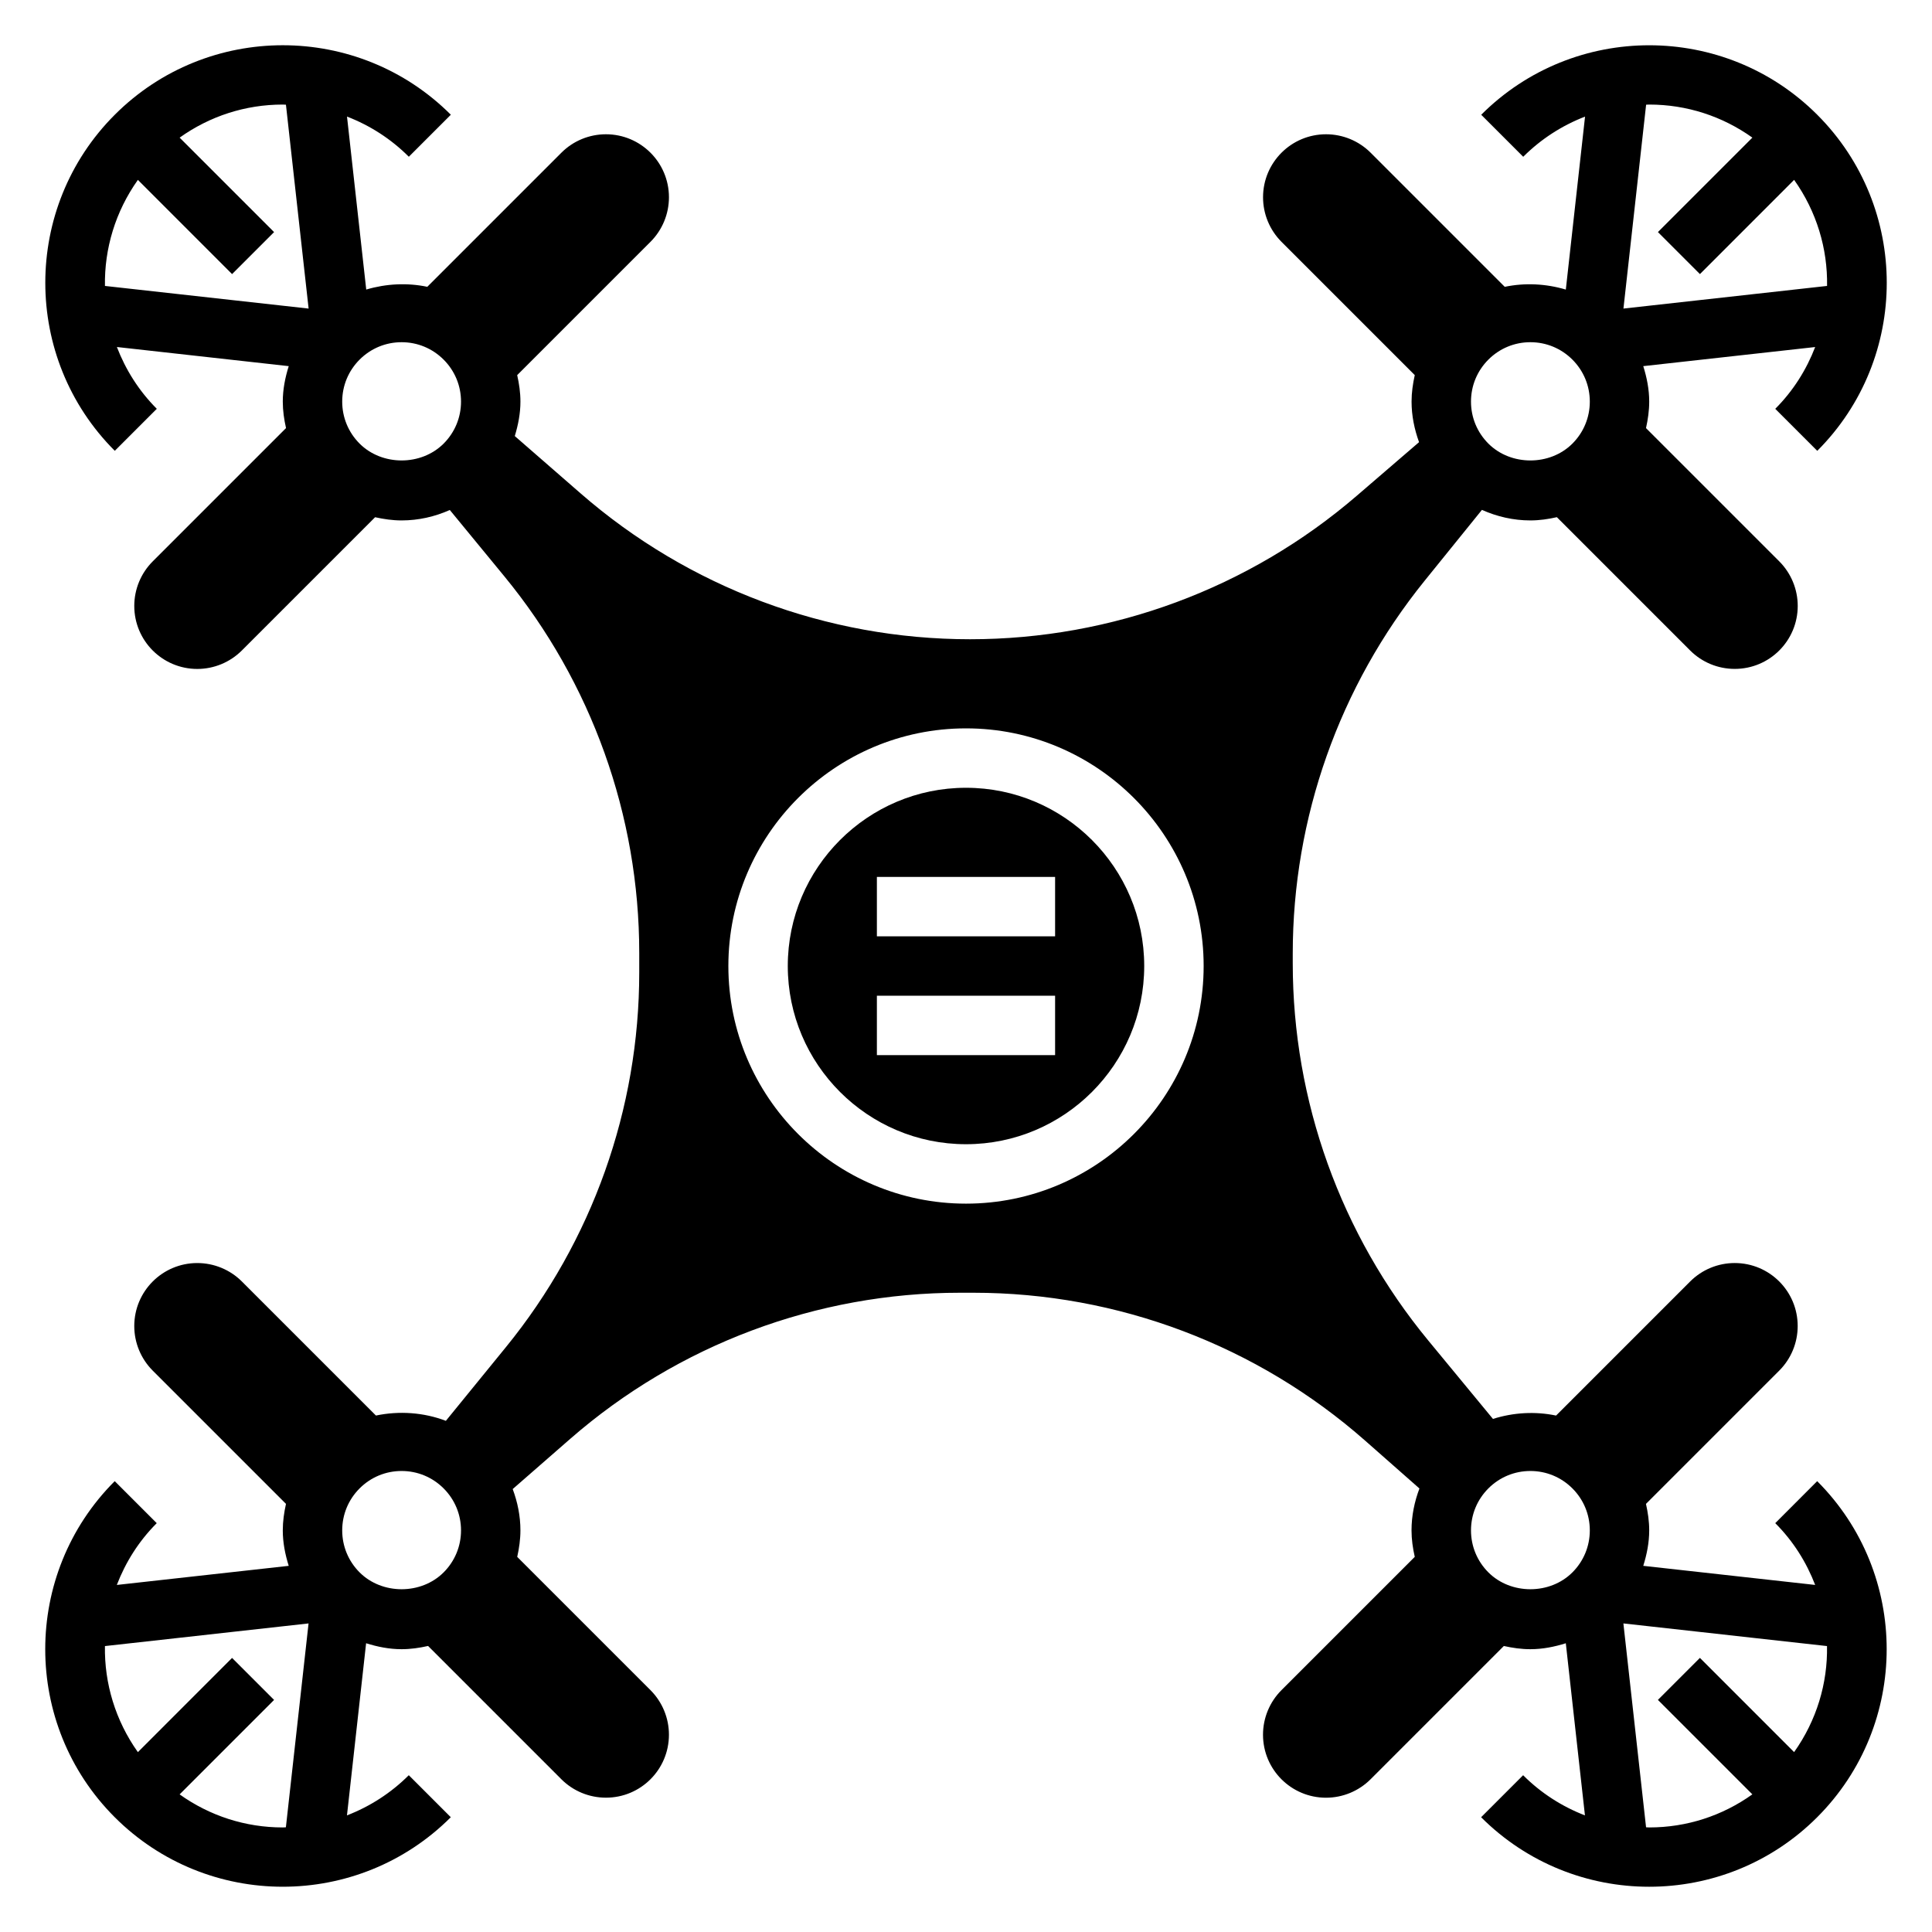
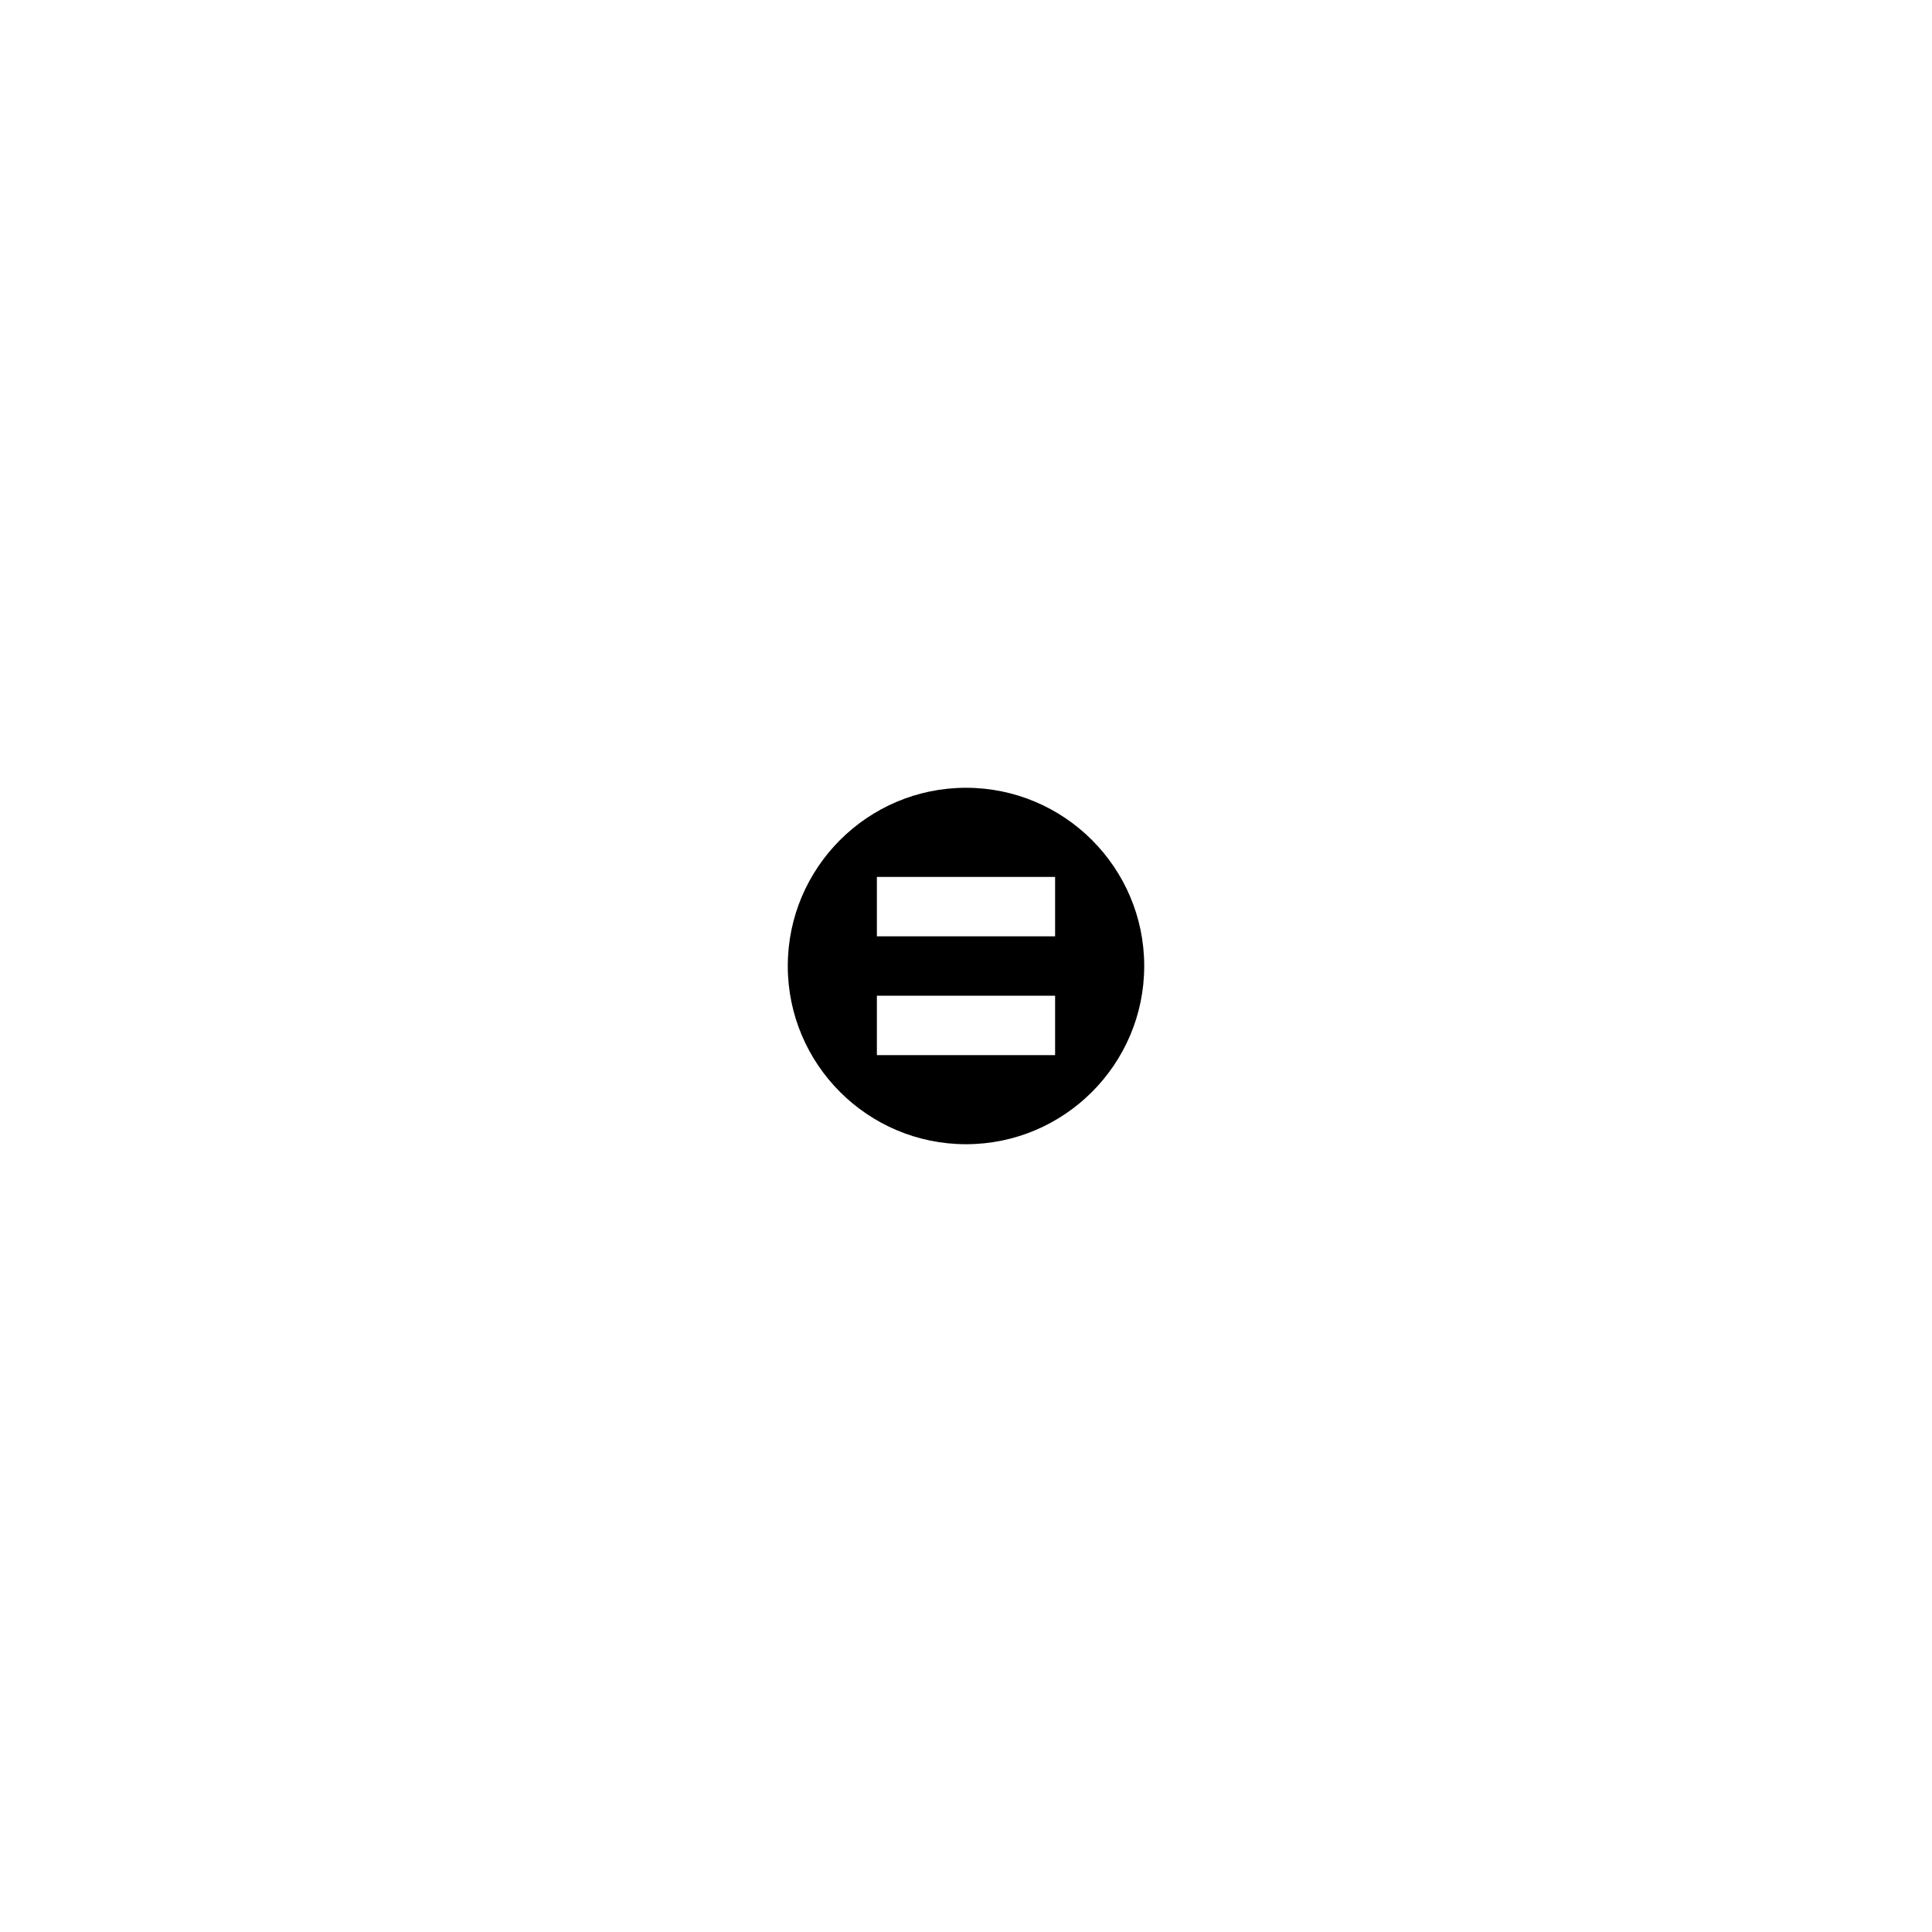
<svg xmlns="http://www.w3.org/2000/svg" fill="#000000" width="800px" height="800px" version="1.1" viewBox="144 144 512 512">
  <g>
-     <path d="m614.46 547.65c4.801 4.801 8.281 10.406 10.578 16.375l-45.555-5.062c0.945-3.023 1.574-6.148 1.574-9.398 0-2.402-0.34-4.731-0.859-7.016l35.32-35.32c3.133-3.133 4.887-7.375 4.887-11.809 0.012-9.227-7.465-16.703-16.684-16.703-4.434 0-8.676 1.754-11.809 4.887l-35.535 35.535c-5.543-1.156-11.328-0.82-16.727 0.891l-17.137-20.773c-23.223-28.152-35.922-63.504-35.922-99.992v-2.559c0-35.961 12.336-70.824 34.938-98.785l15.199-18.797c4 1.785 8.328 2.793 12.84 2.793 2.402 0 4.731-0.34 7.016-0.859l35.32 35.32c3.133 3.133 7.375 4.887 11.809 4.887 9.227 0.012 16.703-7.465 16.703-16.684 0-4.434-1.762-8.676-4.887-11.809l-35.32-35.32c0.508-2.293 0.848-4.621 0.848-7.023 0-3.25-0.629-6.375-1.574-9.398l45.555-5.062c-2.297 5.969-5.777 11.57-10.578 16.375l11.133 11.133c24.555-24.555 24.555-64.512 0-89.062-24.555-24.555-64.504-24.555-89.055 0l11.133 11.133c4.738-4.731 10.312-8.297 16.383-10.645l-5.094 45.84c-5.25-1.559-10.824-1.852-16.184-0.73l-35.535-35.535c-3.141-3.141-7.391-4.894-11.824-4.894-9.219 0-16.695 7.477-16.695 16.695 0 4.434 1.762 8.676 4.887 11.809l35.32 35.32c-0.508 2.293-0.848 4.621-0.848 7.023 0 3.738 0.746 7.336 1.984 10.746l-16.477 14.184c-28.512 24.547-64.887 38.047-102.51 38.047-37.934 0-74.594-13.73-103.2-38.645l-17.453-15.199c0.891-2.938 1.496-5.977 1.496-9.133 0-2.402-0.34-4.731-0.859-7.016l35.32-35.32c3.137-3.141 4.898-7.383 4.898-11.816 0-9.219-7.477-16.695-16.695-16.695-4.434 0-8.676 1.754-11.809 4.887l-35.535 35.535c-5.352-1.117-10.934-0.828-16.184 0.73l-5.094-45.84c6.062 2.34 11.645 5.902 16.383 10.645l11.133-11.133c-24.555-24.555-64.504-24.555-89.055 0-24.555 24.555-24.555 64.512 0 89.062l11.133-11.133c-4.801-4.801-8.281-10.406-10.578-16.375l45.539 5.07c-0.945 3.023-1.574 6.148-1.574 9.398 0 2.402 0.34 4.731 0.859 7.016l-35.32 35.32c-3.137 3.133-4.898 7.383-4.898 11.816 0 9.219 7.477 16.695 16.695 16.695 4.434 0 8.676-1.762 11.809-4.887l35.32-35.32c2.293 0.508 4.621 0.848 7.023 0.848 4.488 0 8.793-0.992 12.777-2.762l14.469 17.602c23.098 28.109 35.73 63.375 35.73 99.762v5.211c0 36.164-12.477 71.219-35.312 99.25l-15.934 19.555c-5.879-2.242-12.383-2.684-18.531-1.402l-35.535-35.535c-3.133-3.125-7.383-4.879-11.816-4.879-9.219 0-16.695 7.477-16.695 16.695 0 4.434 1.762 8.676 4.887 11.809l35.32 35.32c-0.508 2.293-0.848 4.621-0.848 7.023 0 3.25 0.629 6.375 1.574 9.398l-45.555 5.062c2.297-5.969 5.777-11.57 10.578-16.375l-11.133-11.133c-24.555 24.555-24.555 64.512 0 89.062 12.281 12.281 28.402 18.422 44.531 18.422s32.25-6.141 44.531-18.422l-11.133-11.133c-4.738 4.731-10.312 8.297-16.383 10.645l5.07-45.617c3.023 0.949 6.156 1.578 9.406 1.578 2.402 0 4.731-0.34 7.016-0.859l35.32 35.32c3.133 3.133 7.375 4.887 11.809 4.887 9.227 0.012 16.703-7.465 16.703-16.684 0-4.434-1.762-8.676-4.887-11.809l-35.32-35.32c0.508-2.293 0.848-4.621 0.848-7.023 0-3.809-0.754-7.477-2.047-10.949l15.242-13.305c28.621-24.961 65.32-38.723 103.3-38.723h3.535c38.258 0 75.203 13.957 103.9 39.258l14.32 12.617c-1.324 3.512-2.098 7.238-2.098 11.102 0 2.402 0.34 4.731 0.859 7.016l-35.32 35.32c-3.137 3.133-4.898 7.383-4.898 11.816 0 9.219 7.477 16.695 16.695 16.695 4.434 0 8.676-1.762 11.809-4.887l35.32-35.32c2.293 0.508 4.621 0.848 7.023 0.848 3.25 0 6.383-0.629 9.398-1.574l5.07 45.617c-6.062-2.34-11.645-5.902-16.383-10.645l-11.133 11.133c12.281 12.281 28.402 18.422 44.531 18.422 16.129 0 32.25-6.141 44.531-18.422 24.555-24.555 24.555-64.512 0-89.062zm-33.402-375.94c9.949 0 19.398 3.094 27.34 8.762l-25.031 25.031 11.133 11.133 24.961-24.969c5.961 8.391 8.902 18.238 8.73 28.109l-53.961 6 6.008-54.027c0.27 0 0.539-0.039 0.82-0.039zm-20.355 67.59c2.973 2.973 4.613 6.926 4.613 11.129 0 4.203-1.637 8.156-4.613 11.133-5.953 5.953-16.312 5.953-22.262 0-2.977-2.977-4.613-6.93-4.613-11.133 0-4.203 1.637-8.156 4.613-11.133 2.973-2.973 6.926-4.609 11.129-4.609s8.156 1.637 11.133 4.613zm-380.16-47.629 24.961 24.969 11.133-11.133-25.031-25.031c7.941-5.672 17.387-8.766 27.336-8.766 0.285 0 0.551 0.039 0.836 0.039l6.008 54.027-53.973-6c-0.172-9.871 2.769-19.719 8.73-28.105zm58.758 69.891c-2.977-2.977-4.613-6.93-4.613-11.133 0-4.203 1.637-8.156 4.613-11.133 2.973-2.973 6.926-4.609 11.129-4.609 4.203 0 8.156 1.637 11.133 4.613 2.973 2.973 4.613 6.926 4.613 11.129 0 4.203-1.637 8.156-4.613 11.133-5.953 5.949-16.312 5.949-22.262 0zm-20.359 366.73c-9.949 0-19.398-3.094-27.34-8.762l25.031-25.031-11.133-11.133-24.961 24.969c-5.961-8.391-8.902-18.238-8.73-28.109l53.961-6-6.008 54.027c-0.27-0.004-0.535 0.039-0.82 0.039zm20.359-67.59c-2.977-2.977-4.613-6.93-4.613-11.133s1.637-8.156 4.613-11.133c2.973-2.973 6.926-4.609 11.129-4.609 4.203 0 8.156 1.637 11.133 4.613 2.973 2.973 4.613 6.926 4.613 11.129s-1.637 8.156-4.613 11.133c-5.953 5.949-16.312 5.949-22.262 0zm160.7-97.723c-34.723 0-62.977-28.254-62.977-62.977s28.254-62.977 62.977-62.977 62.977 28.254 62.977 62.977-28.254 62.977-62.977 62.977zm138.44 97.723c-2.977-2.977-4.613-6.93-4.613-11.133s1.637-8.156 4.613-11.133c2.973-2.973 6.926-4.609 11.129-4.609s8.156 1.637 11.133 4.613c2.973 2.973 4.613 6.926 4.613 11.129s-1.637 8.156-4.613 11.133c-5.953 5.949-16.312 5.949-22.262 0zm81.016 47.625-24.961-24.969-11.133 11.133 25.031 25.031c-7.938 5.676-17.387 8.77-27.336 8.77-0.285 0-0.551-0.039-0.836-0.039l-6.008-54.027 53.961 6c0.188 9.871-2.758 19.719-8.719 28.102z" />
    <path d="m400 352.77c-26.047 0-47.23 21.184-47.23 47.23s21.184 47.23 47.23 47.23 47.23-21.184 47.23-47.23-21.184-47.23-47.23-47.23zm23.613 70.848h-47.23v-15.742h47.23zm0-31.488h-47.23v-15.742h47.23z" />
  </g>
</svg>